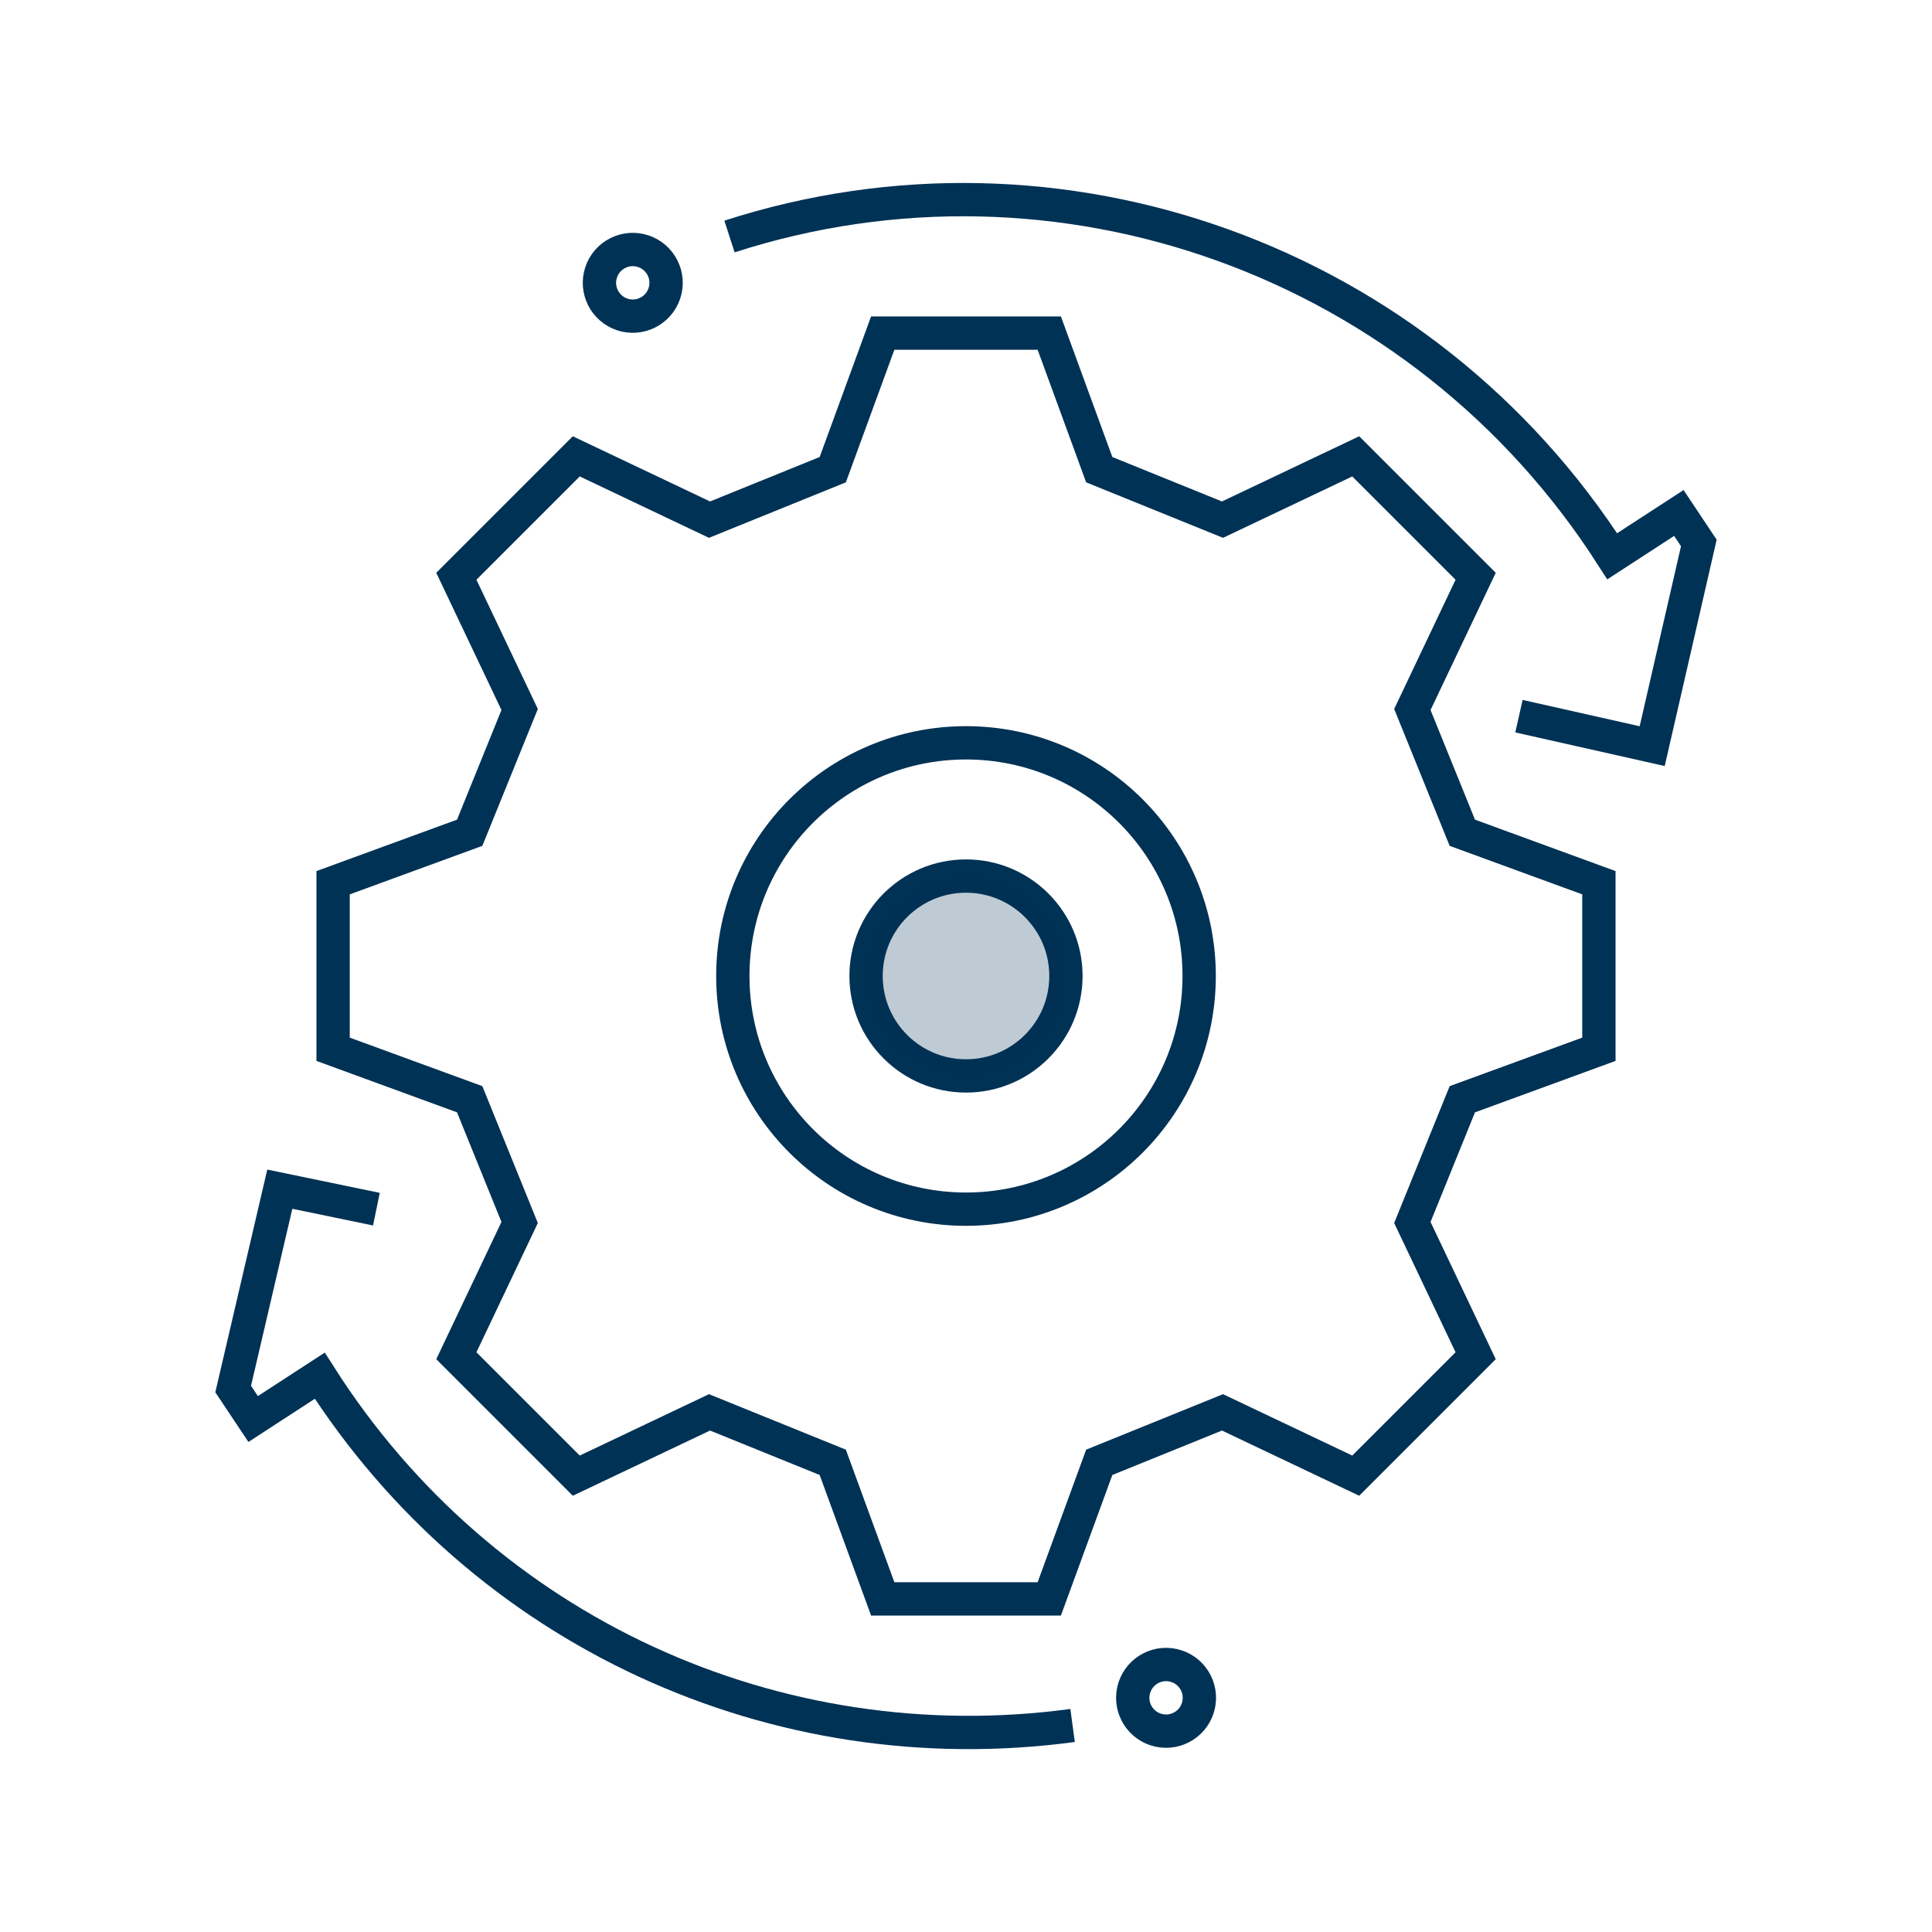
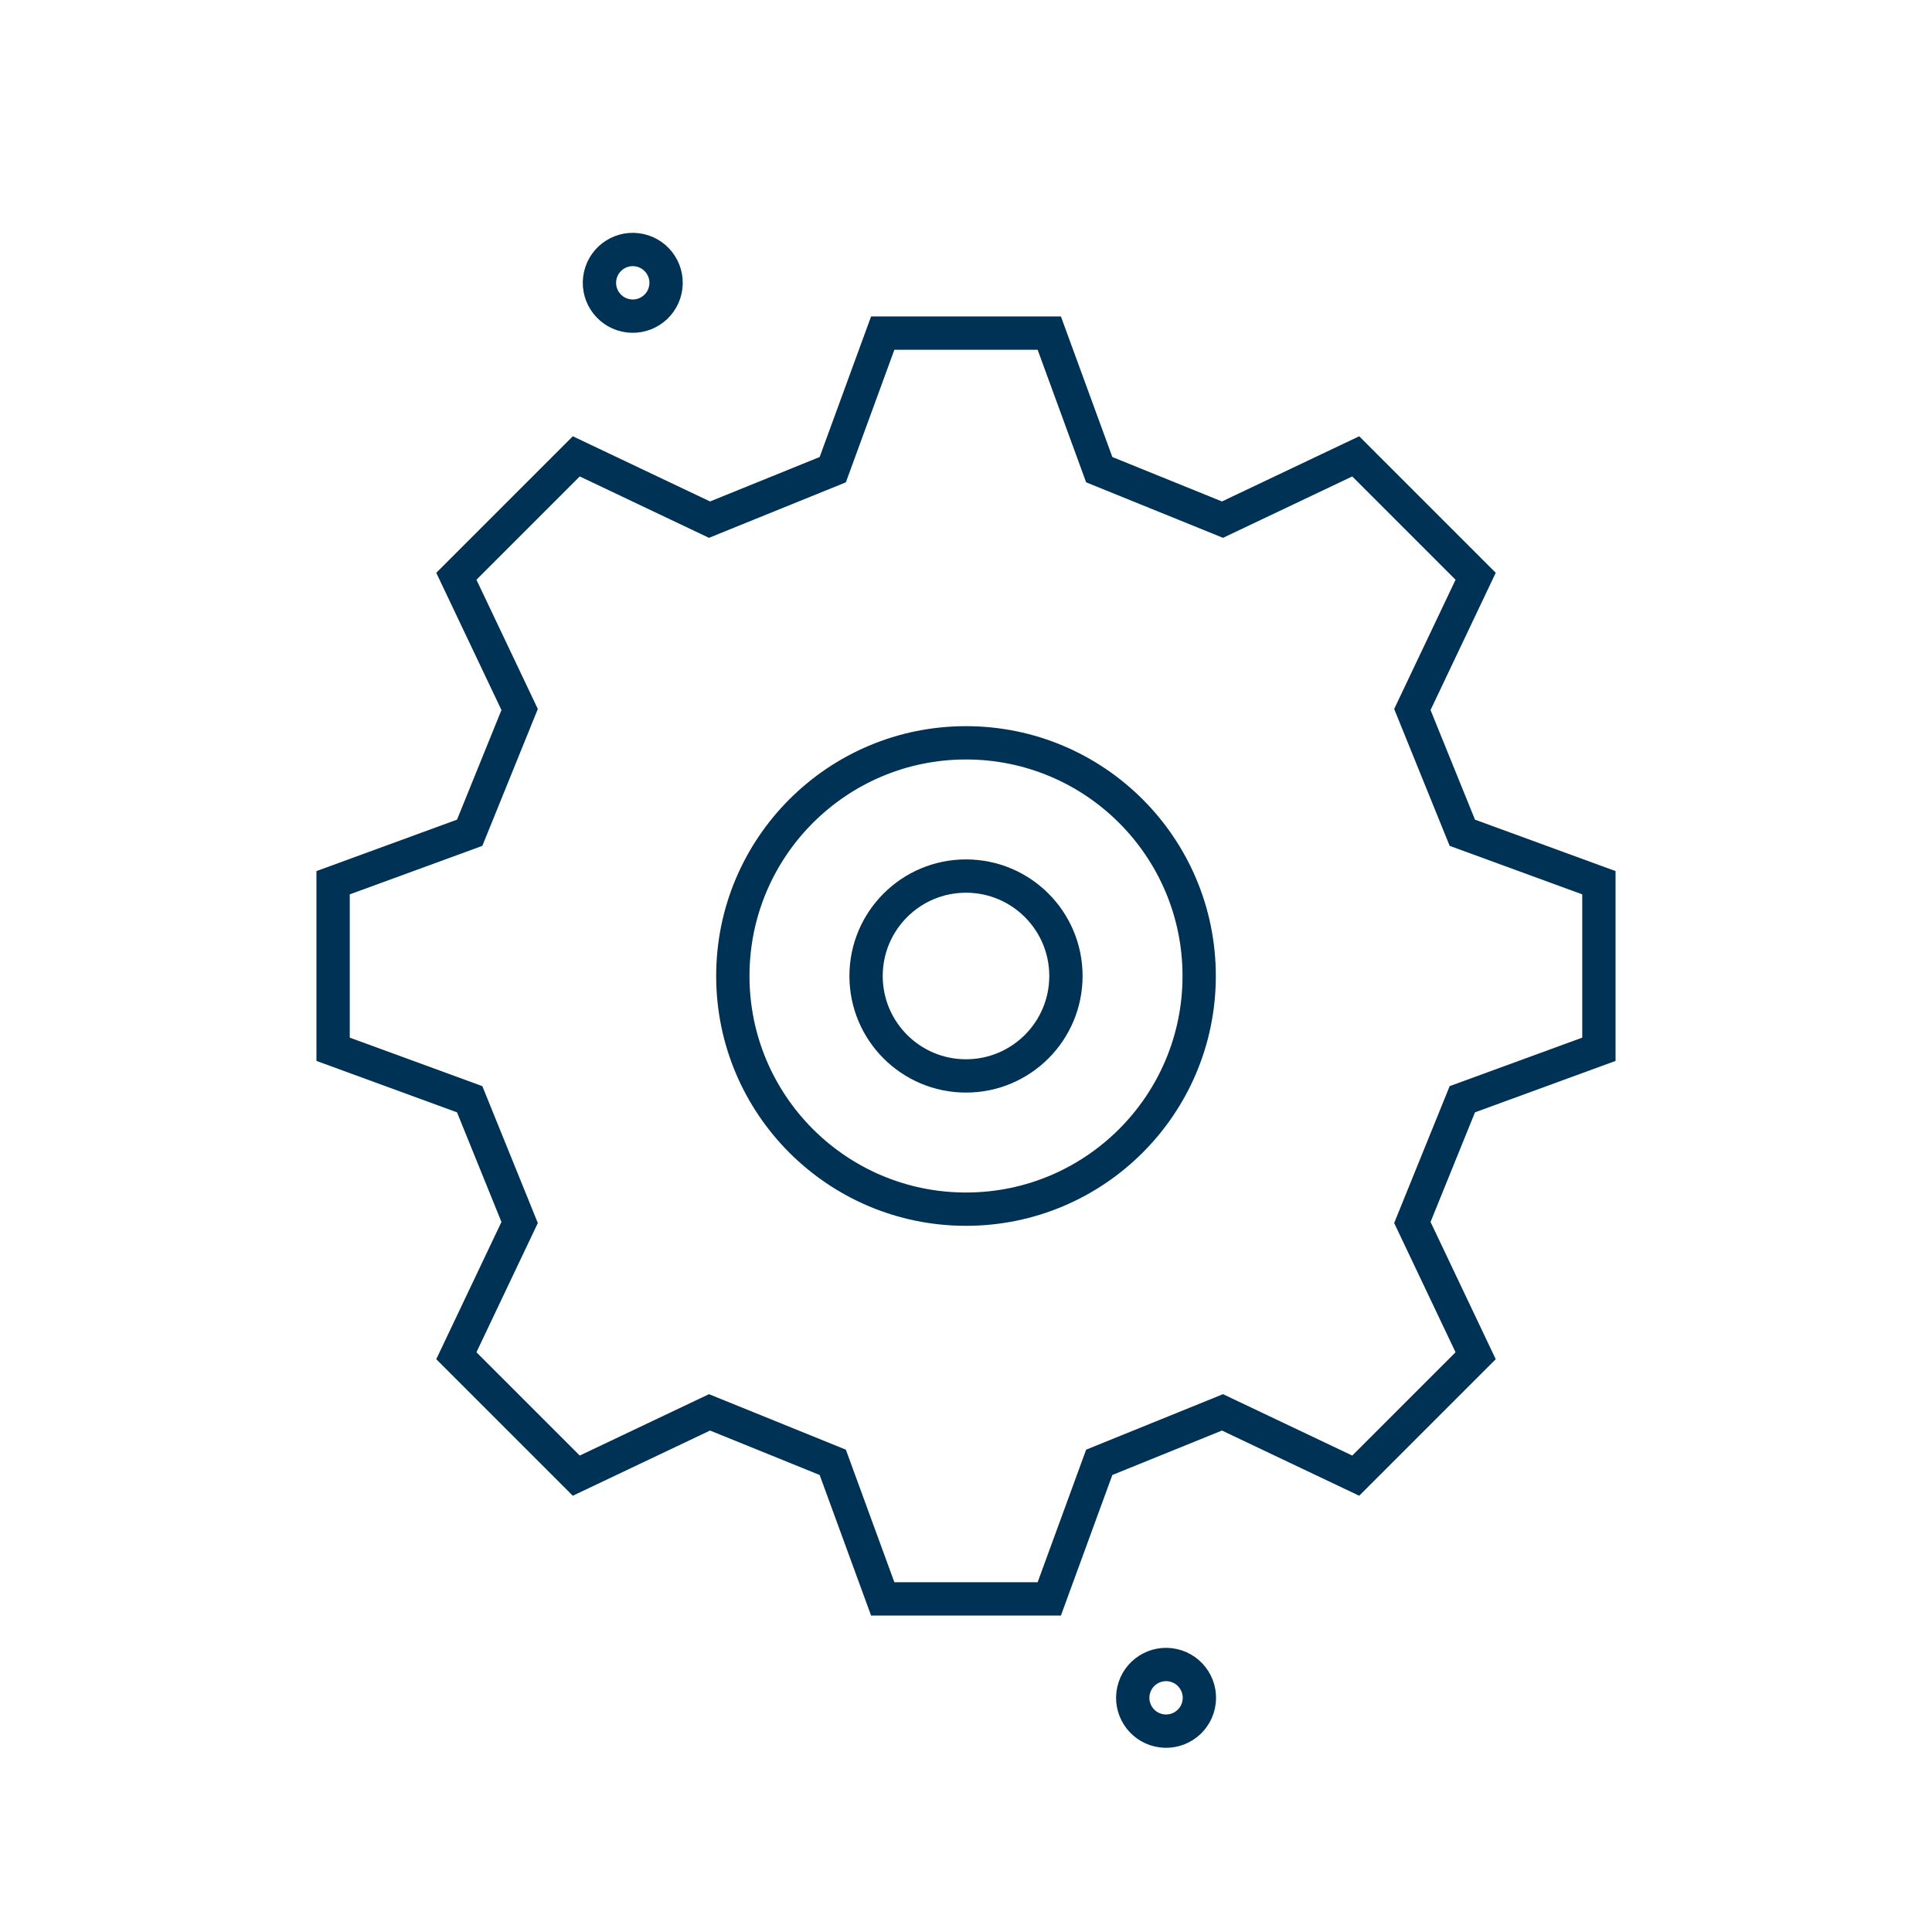
<svg xmlns="http://www.w3.org/2000/svg" version="1.0" id="Layer_1" x="0px" y="0px" width="58px" height="58px" viewBox="0 0 58 58" style="enable-background:new 0 0 58 58;" xml:space="preserve">
  <style type="text/css">
	.st0{fill:none;stroke:#0F3354;stroke-linecap:round;stroke-miterlimit:10;}
	.st1{fill:none;stroke:#0F3354;stroke-miterlimit:10;}
	.st2{opacity:0.25;}
	.st3{fill:#0F3354;}
	.st4{fill:none;stroke:#0F3354;stroke-linecap:round;stroke-linejoin:round;stroke-miterlimit:10;}
	.st5{opacity:0.25;fill:#0F3354;}
	.st6{fill:none;stroke:#003255;stroke-miterlimit:10;}
	.st7{opacity:0.25;fill:#003255;}
</style>
  <g>
    <path class="st6" d="M25,14.1l1.5-4.1h5l1.5,4.1l3.7,1.5l4-1.9l3.6,3.6l-1.9,4l1.5,3.7l4.1,1.5v5L43.9,33l-1.5,3.7l1.9,4l-3.6,3.6   l-4-1.9L33,43.9L31.5,48h-5L25,43.9l-3.7-1.5l-4,1.9l-3.6-3.6l1.9-4L14.1,33L10,31.5v-5l4.1-1.5l1.5-3.7l-1.9-4l3.6-3.6l4,1.9   L25,14.1z" />
    <circle class="st6" cx="29" cy="29.3" r="3" />
-     <circle class="st7" cx="29" cy="29.3" r="3" />
    <circle class="st6" cx="29" cy="29.3" r="7" />
    <g>
      <ellipse transform="matrix(0.219 -0.976 0.976 0.219 -22.435 73.961)" class="st6" cx="35" cy="51" rx="1" ry="1" />
-       <path class="st6" d="M45.6,21.5l4,0.9l1.4-6.1l-0.6-0.9l-2,1.3C42.7,7.8,31.8,3.9,21.9,7.1" />
-       <path class="st6" d="M11.3,36.3l-2.9-0.6L7,41.7l0.6,0.9l2-1.3C14.5,49,23.3,53,32.2,51.8" />
    </g>
    <ellipse transform="matrix(0.219 -0.976 0.976 0.219 6.539 25.173)" class="st6" cx="19" cy="8.5" rx="1" ry="1" />
  </g>
</svg>